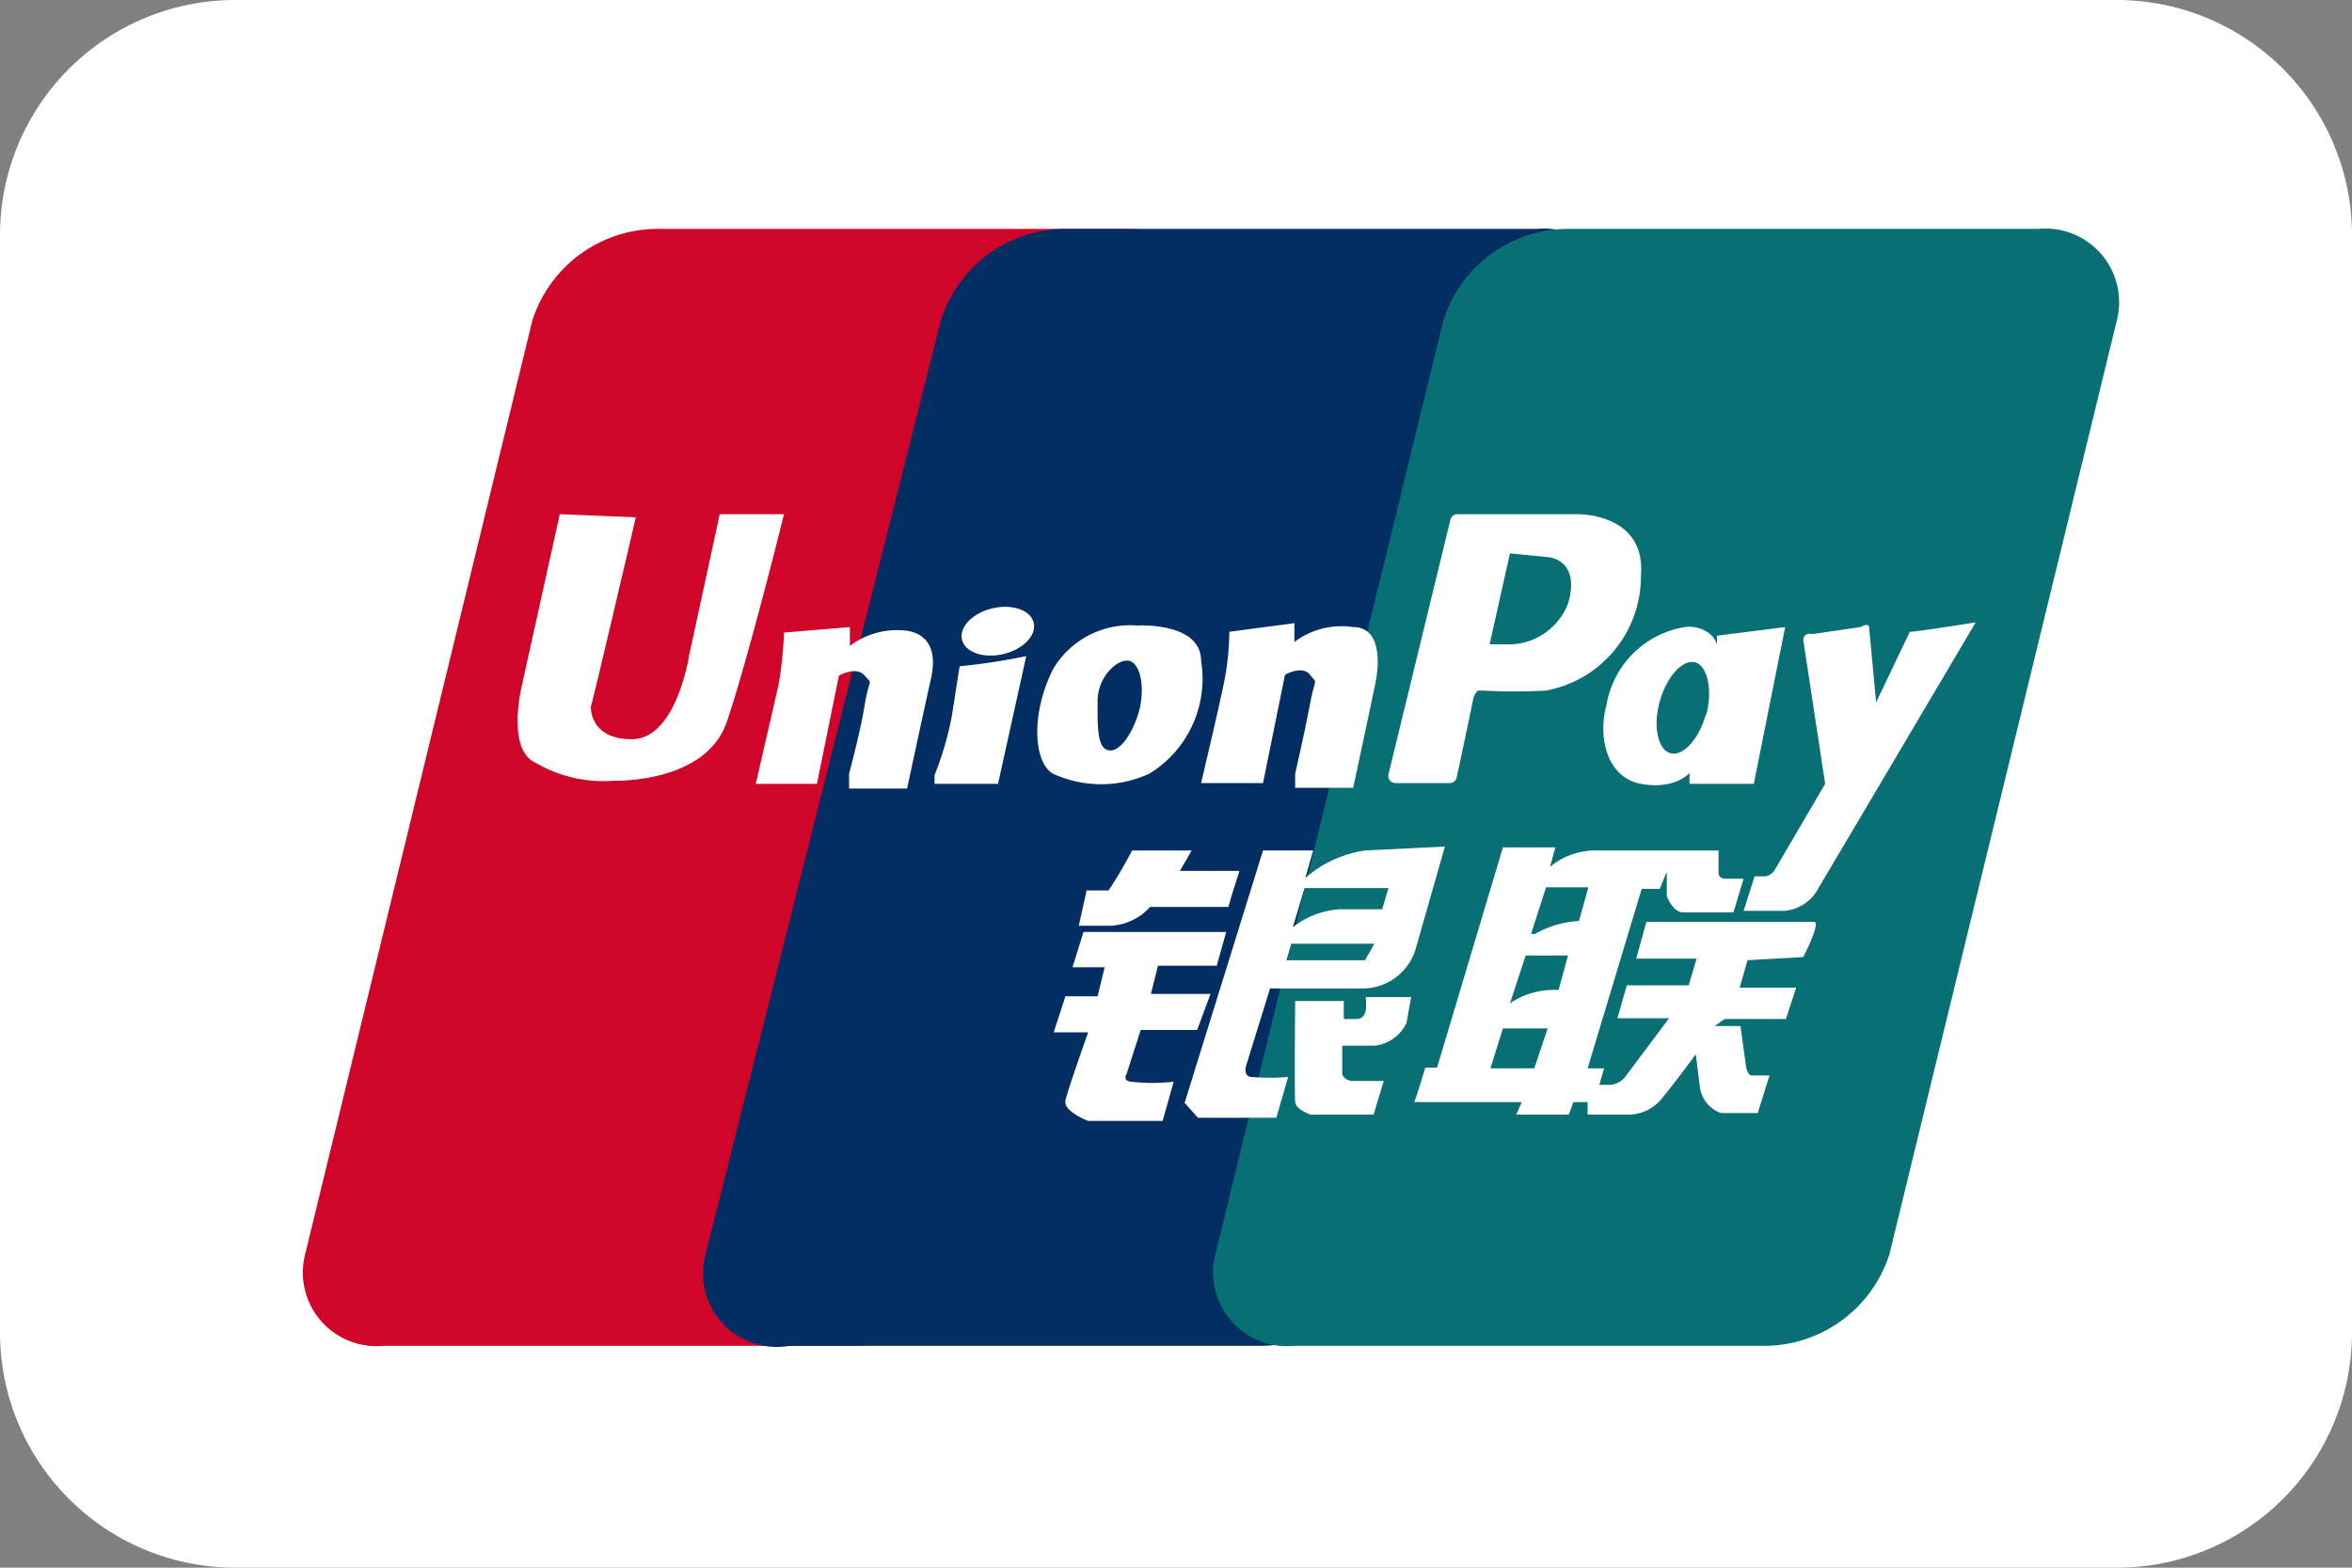
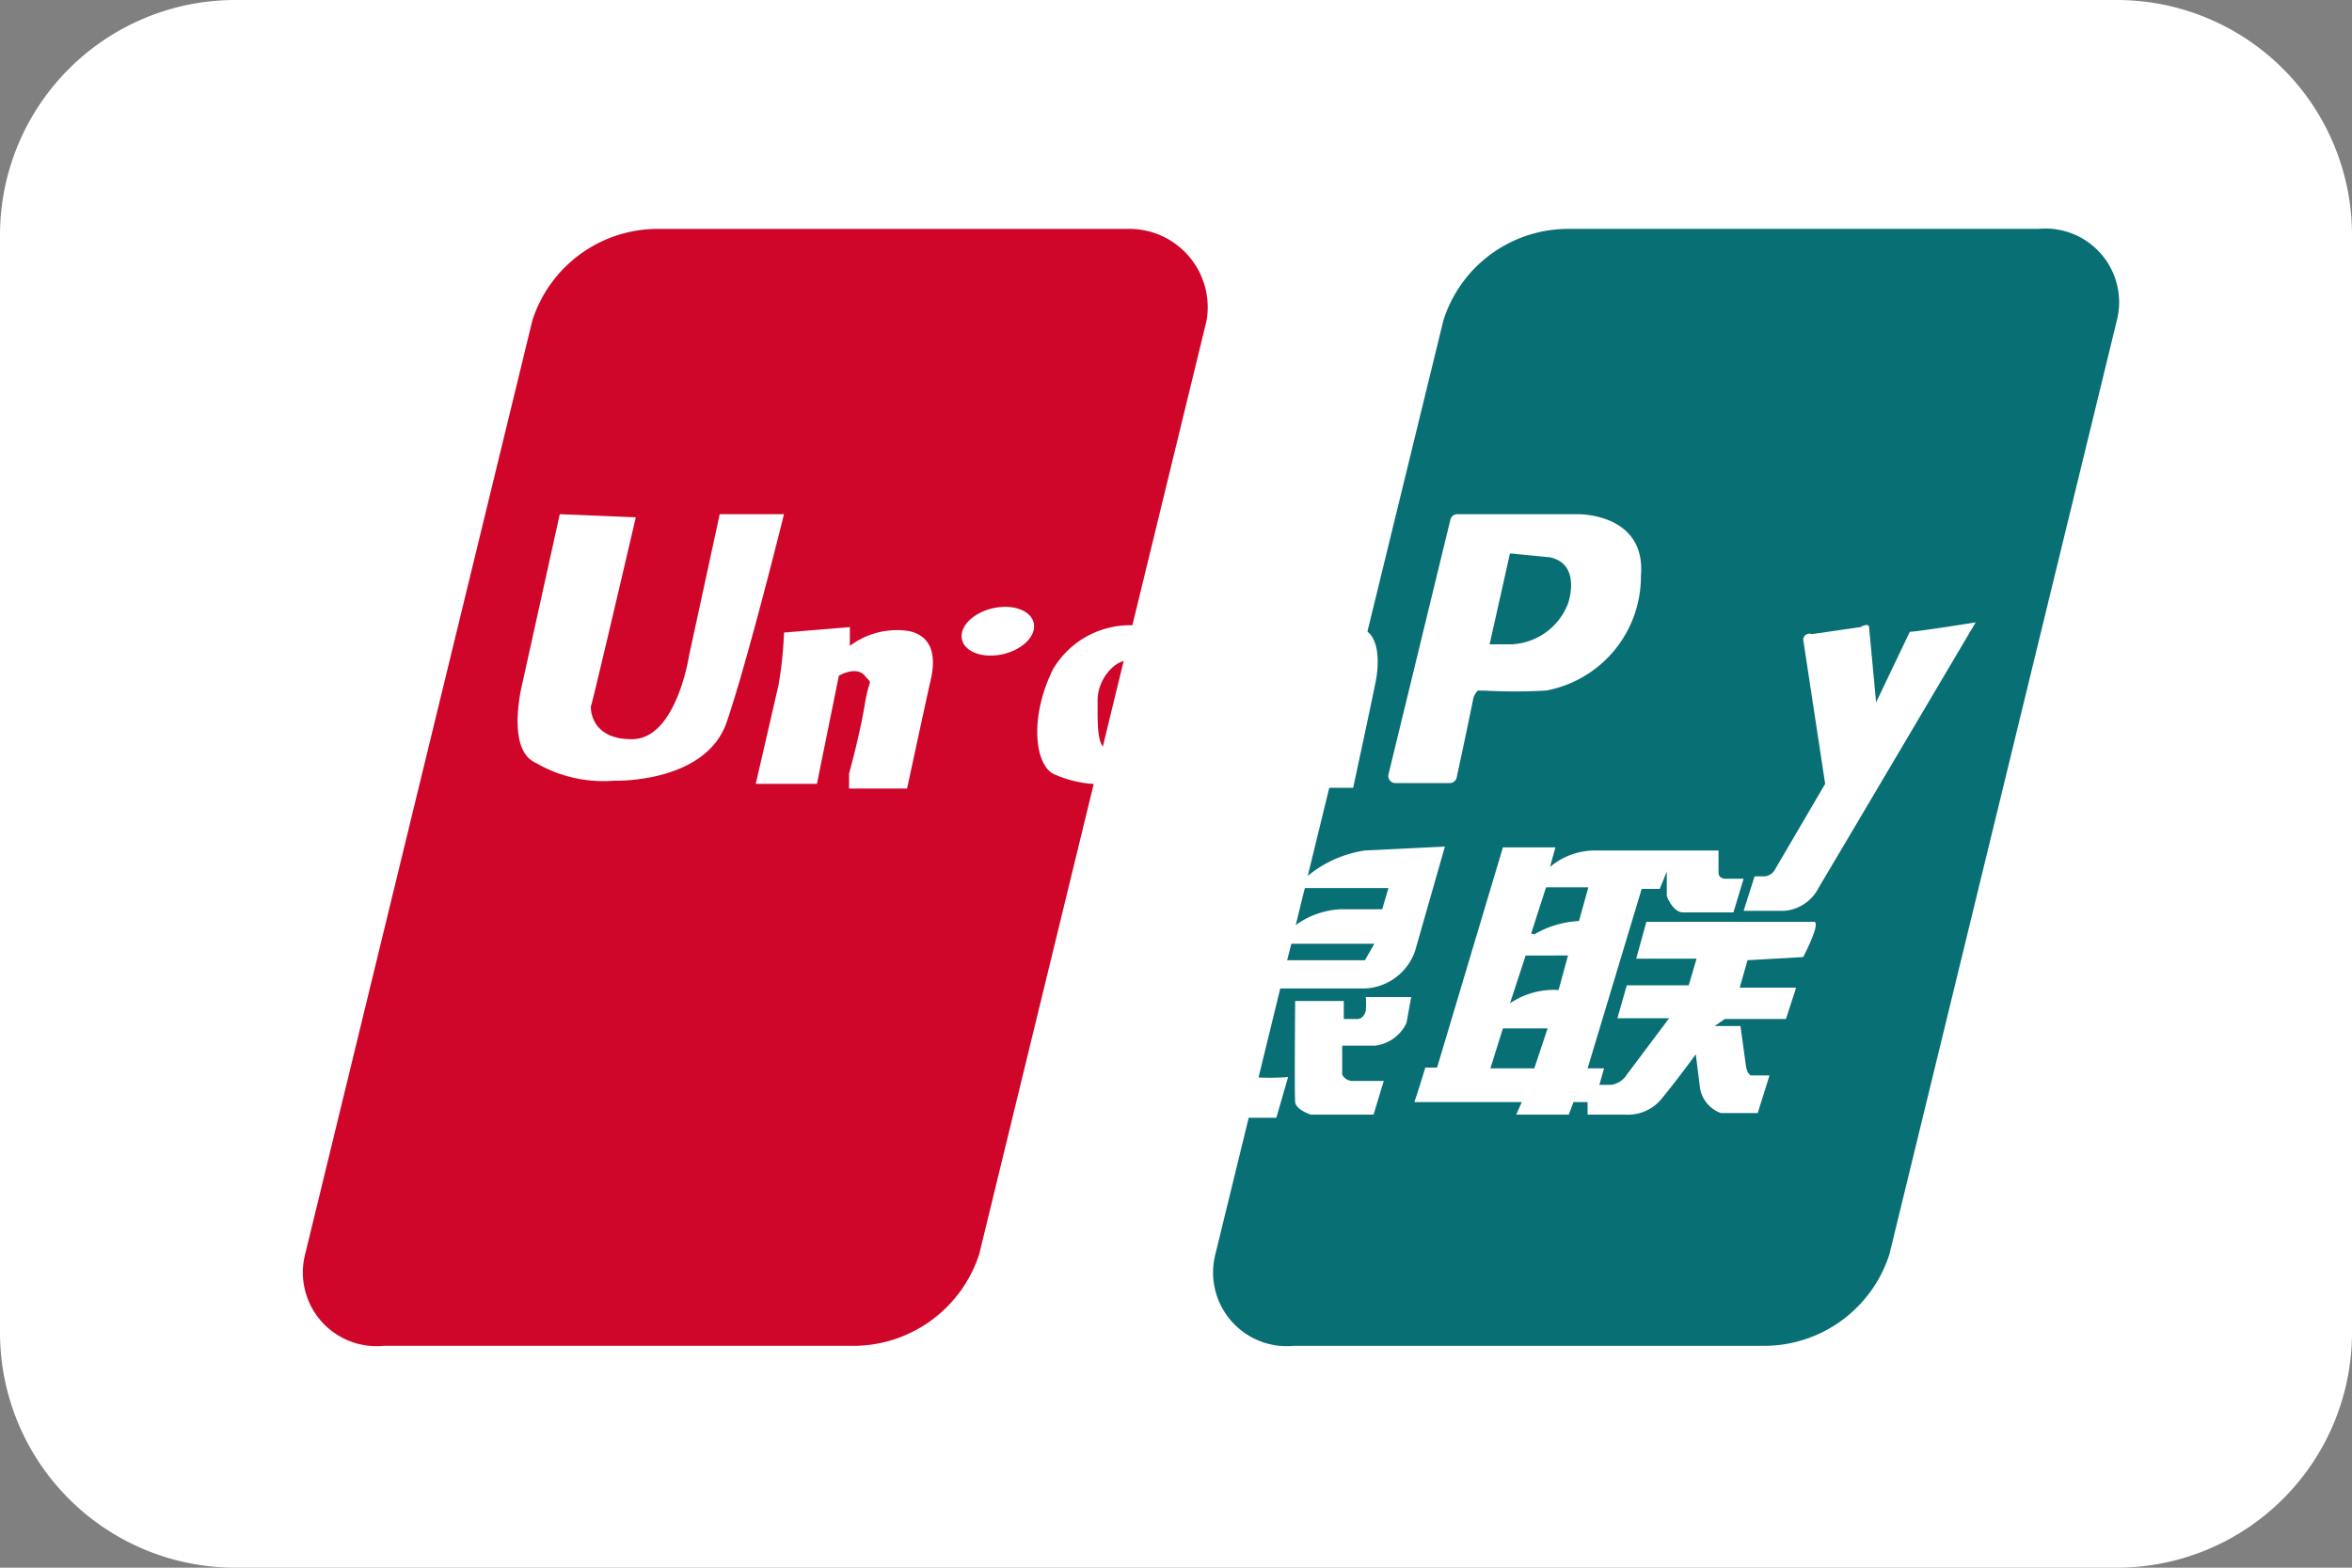
<svg xmlns="http://www.w3.org/2000/svg" id="Layer_1" data-name="Layer 1" viewBox="0 0 30 20">
  <rect x="0" y="0" width="30" height="20" fill="#808080" stroke="none" />
  <defs>
    <style>.cls-1{fill:#fff;}.cls-2{fill:#d0052a;}.cls-3{fill:#032e64;}.cls-4{fill:#086f74;}</style>
  </defs>
  <path class="cls-1" d="M3,0H27a3,3,0,0,1,3,3V17a3,3,0,0,1-3,3H3a3,3,0,0,1-3-3V3A3,3,0,0,1,3,0Z" />
  <path class="cls-2" d="M10.89,17.17h-6a.94.94,0,0,1-1-1.16L6.79,4.09a1.68,1.68,0,0,1,1.6-1.17h6a1,1,0,0,1,1,1.17L12.49,16A1.69,1.69,0,0,1,10.89,17.17Z" />
-   <path class="cls-3" d="M16.07,17.17h-6A.94.94,0,0,1,9,16L12,4.09a1.67,1.67,0,0,1,1.6-1.17h6a.94.94,0,0,1,1,1.17L17.67,16A1.68,1.68,0,0,1,16.07,17.17Z" />
  <path class="cls-4" d="M22.5,17.17h-6a.94.94,0,0,1-1-1.16L18.41,4.09A1.67,1.67,0,0,1,20,2.92h6a.94.94,0,0,1,1,1.17L24.1,16A1.68,1.68,0,0,1,22.5,17.17Z" />
-   <path class="cls-1" d="M21.9,8.11l0,.11a.3.3,0,0,0-.1-.14A.42.42,0,0,0,21.49,8a1.21,1.21,0,0,0-1,1c-.11.39,0,.92.44,1s.62-.14.62-.14V10h.82L22.77,8Zm-.14,1c-.09.32-.29.54-.45.5s-.23-.34-.14-.66.29-.54.45-.5S21.85,8.81,21.76,9.13Z" />
  <path class="cls-1" d="M7.14,6.56,6.66,8.73s-.21.83.17,1a1.71,1.71,0,0,0,1,.23S9,10,9.27,9.21,10,6.56,10,6.56H9.18l-.39,1.8s-.16,1.06-.72,1.07S7.53,9,7.54,9s.57-2.4.57-2.4Z" />
  <path class="cls-1" d="M10,8.07a4.84,4.84,0,0,1-.07.67L9.64,10l.78,0,.28-1.38s.22-.13.33,0,.06,0,0,.37-.2.88-.2.88l0,.19.74,0s.26-1.21.3-1.38.1-.55-.28-.63a1,1,0,0,0-.75.19l0-.24Z" />
  <path class="cls-1" d="M15.68,8.06a3.41,3.41,0,0,1-.07.66c-.06.3-.29,1.27-.29,1.27l.79,0,.28-1.38s.22-.13.32,0,.07,0,0,.37-.19.89-.19.89l0,.18.74,0s.26-1.21.29-1.37S17.64,8,17.26,8a1,1,0,0,0-.75.19l0-.24Z" />
-   <path class="cls-1" d="M12.24,8.5l-.1.64a4.1,4.1,0,0,1-.22.75V10l.81,0,.36-1.63A7.88,7.88,0,0,1,12.24,8.5Z" />
  <ellipse class="cls-1" cx="12.73" cy="8.05" rx="0.47" ry="0.3" transform="translate(-1.5 3.11) rotate(-13.15)" />
  <path class="cls-1" d="M23,8.16,23.28,10l-.65,1.11a.17.17,0,0,1-.12.07h-.13l-.14.44h.52a.54.54,0,0,0,.44-.3c.18-.3,2-3.38,2-3.38s-.75.12-.84.12l-.43.9L23.84,8s0-.06-.11,0l-.62.09A.08.08,0,0,0,23,8.16Z" />
  <path class="cls-1" d="M13.86,11.36h.28a5.66,5.66,0,0,0,.3-.51h.76l-.15.26h.76s-.13.4-.14.46h-1a.72.72,0,0,1-.57.24h-.34Z" />
  <path class="cls-1" d="M13.82,11.89h1.82l-.12.43h-.75l-.09.36h.76l-.17.46h-.72l-.18.56s-.06.09.06.1a2.33,2.33,0,0,0,.54,0l-.14.5h-.95s-.32-.12-.29-.26.29-.87.29-.87h-.44l.15-.46H14l.09-.37h-.41Z" />
  <path class="cls-1" d="M16.52,12.77h.62V13h.18s.07,0,.1-.1a.81.81,0,0,0,0-.18H18l-.06.33a.51.51,0,0,1-.4.29h-.42v.37a.15.15,0,0,0,.12.08h.41l-.13.43h-.8s-.19-.06-.2-.16S16.52,12.77,16.52,12.77Z" />
  <path class="cls-1" d="M23,12.21s.23-.44.14-.45H21l-.13.47h.77l-.1.34h-.79l-.12.42h.66l-.54.72a.28.28,0,0,1-.2.13H20.4l.06-.21h-.21l.69-2.29h.23l.09-.22v.31s.07.2.2.21h.65l.13-.43H22s-.08,0-.08-.08v-.28l-1.57,0a.9.9,0,0,0-.58.21l.07-.25h-.67l-.84,2.81h-.15s-.1.33-.14.44h1.37l-.07.16h.67l.06-.16h.18l0,.16h.49a.55.55,0,0,0,.46-.21c.19-.23.43-.56.43-.56l.05.4a.41.41,0,0,0,.27.35h.47l.15-.48h-.23s-.05,0-.07-.12l-.07-.51h-.33L22,13h.78l.13-.4h-.72l.1-.35Zm-3.43,1.42h-.56l.16-.51h.57Zm.31-1a1,1,0,0,0-.62.17l.2-.61H20Zm-.35-.72.19-.59h.54l-.12.43A1.26,1.26,0,0,0,19.57,11.92Z" />
  <path class="cls-1" d="M17.41,10.85a1.49,1.49,0,0,0-.76.35l.1-.35h-.64l-1,3.22.17.19h1l.15-.52a2.81,2.81,0,0,1-.46,0c-.11,0-.08-.13-.08-.13l.31-1h1.22a.71.71,0,0,0,.63-.48l.38-1.33Zm0,1.4h-1l.06-.21h1.06Zm.22-.65H17.1a1.06,1.06,0,0,0-.61.23l.15-.5h1.07Z" />
  <path class="cls-1" d="M15.32,8.43c0-.5-.82-.45-.82-.45a1.14,1.14,0,0,0-1.07.56c-.3.61-.23,1.2,0,1.33a1.47,1.47,0,0,0,1.23,0A1.42,1.42,0,0,0,15.32,8.43Zm-.79.64c-.09.31-.26.54-.4.5S14,9.25,14,8.94s.26-.54.4-.51S14.61,8.75,14.53,9.07Z" />
  <path class="cls-1" d="M20.12,6.56H18.59a.09.09,0,0,0-.09.07l-.79,3.25a.09.09,0,0,0,.09.11h.69a.09.09,0,0,0,.09-.07c.05-.23.2-.94.21-1a.23.23,0,0,1,.06-.11s0,0,.07,0a7.32,7.32,0,0,0,.8,0h0a1.48,1.48,0,0,0,1.21-1.46C21,6.54,20.12,6.56,20.12,6.56ZM20,7.7a.81.81,0,0,1-.72.52H19l.26-1.16.51.05C20.18,7.2,20,7.7,20,7.7Z" />
</svg>